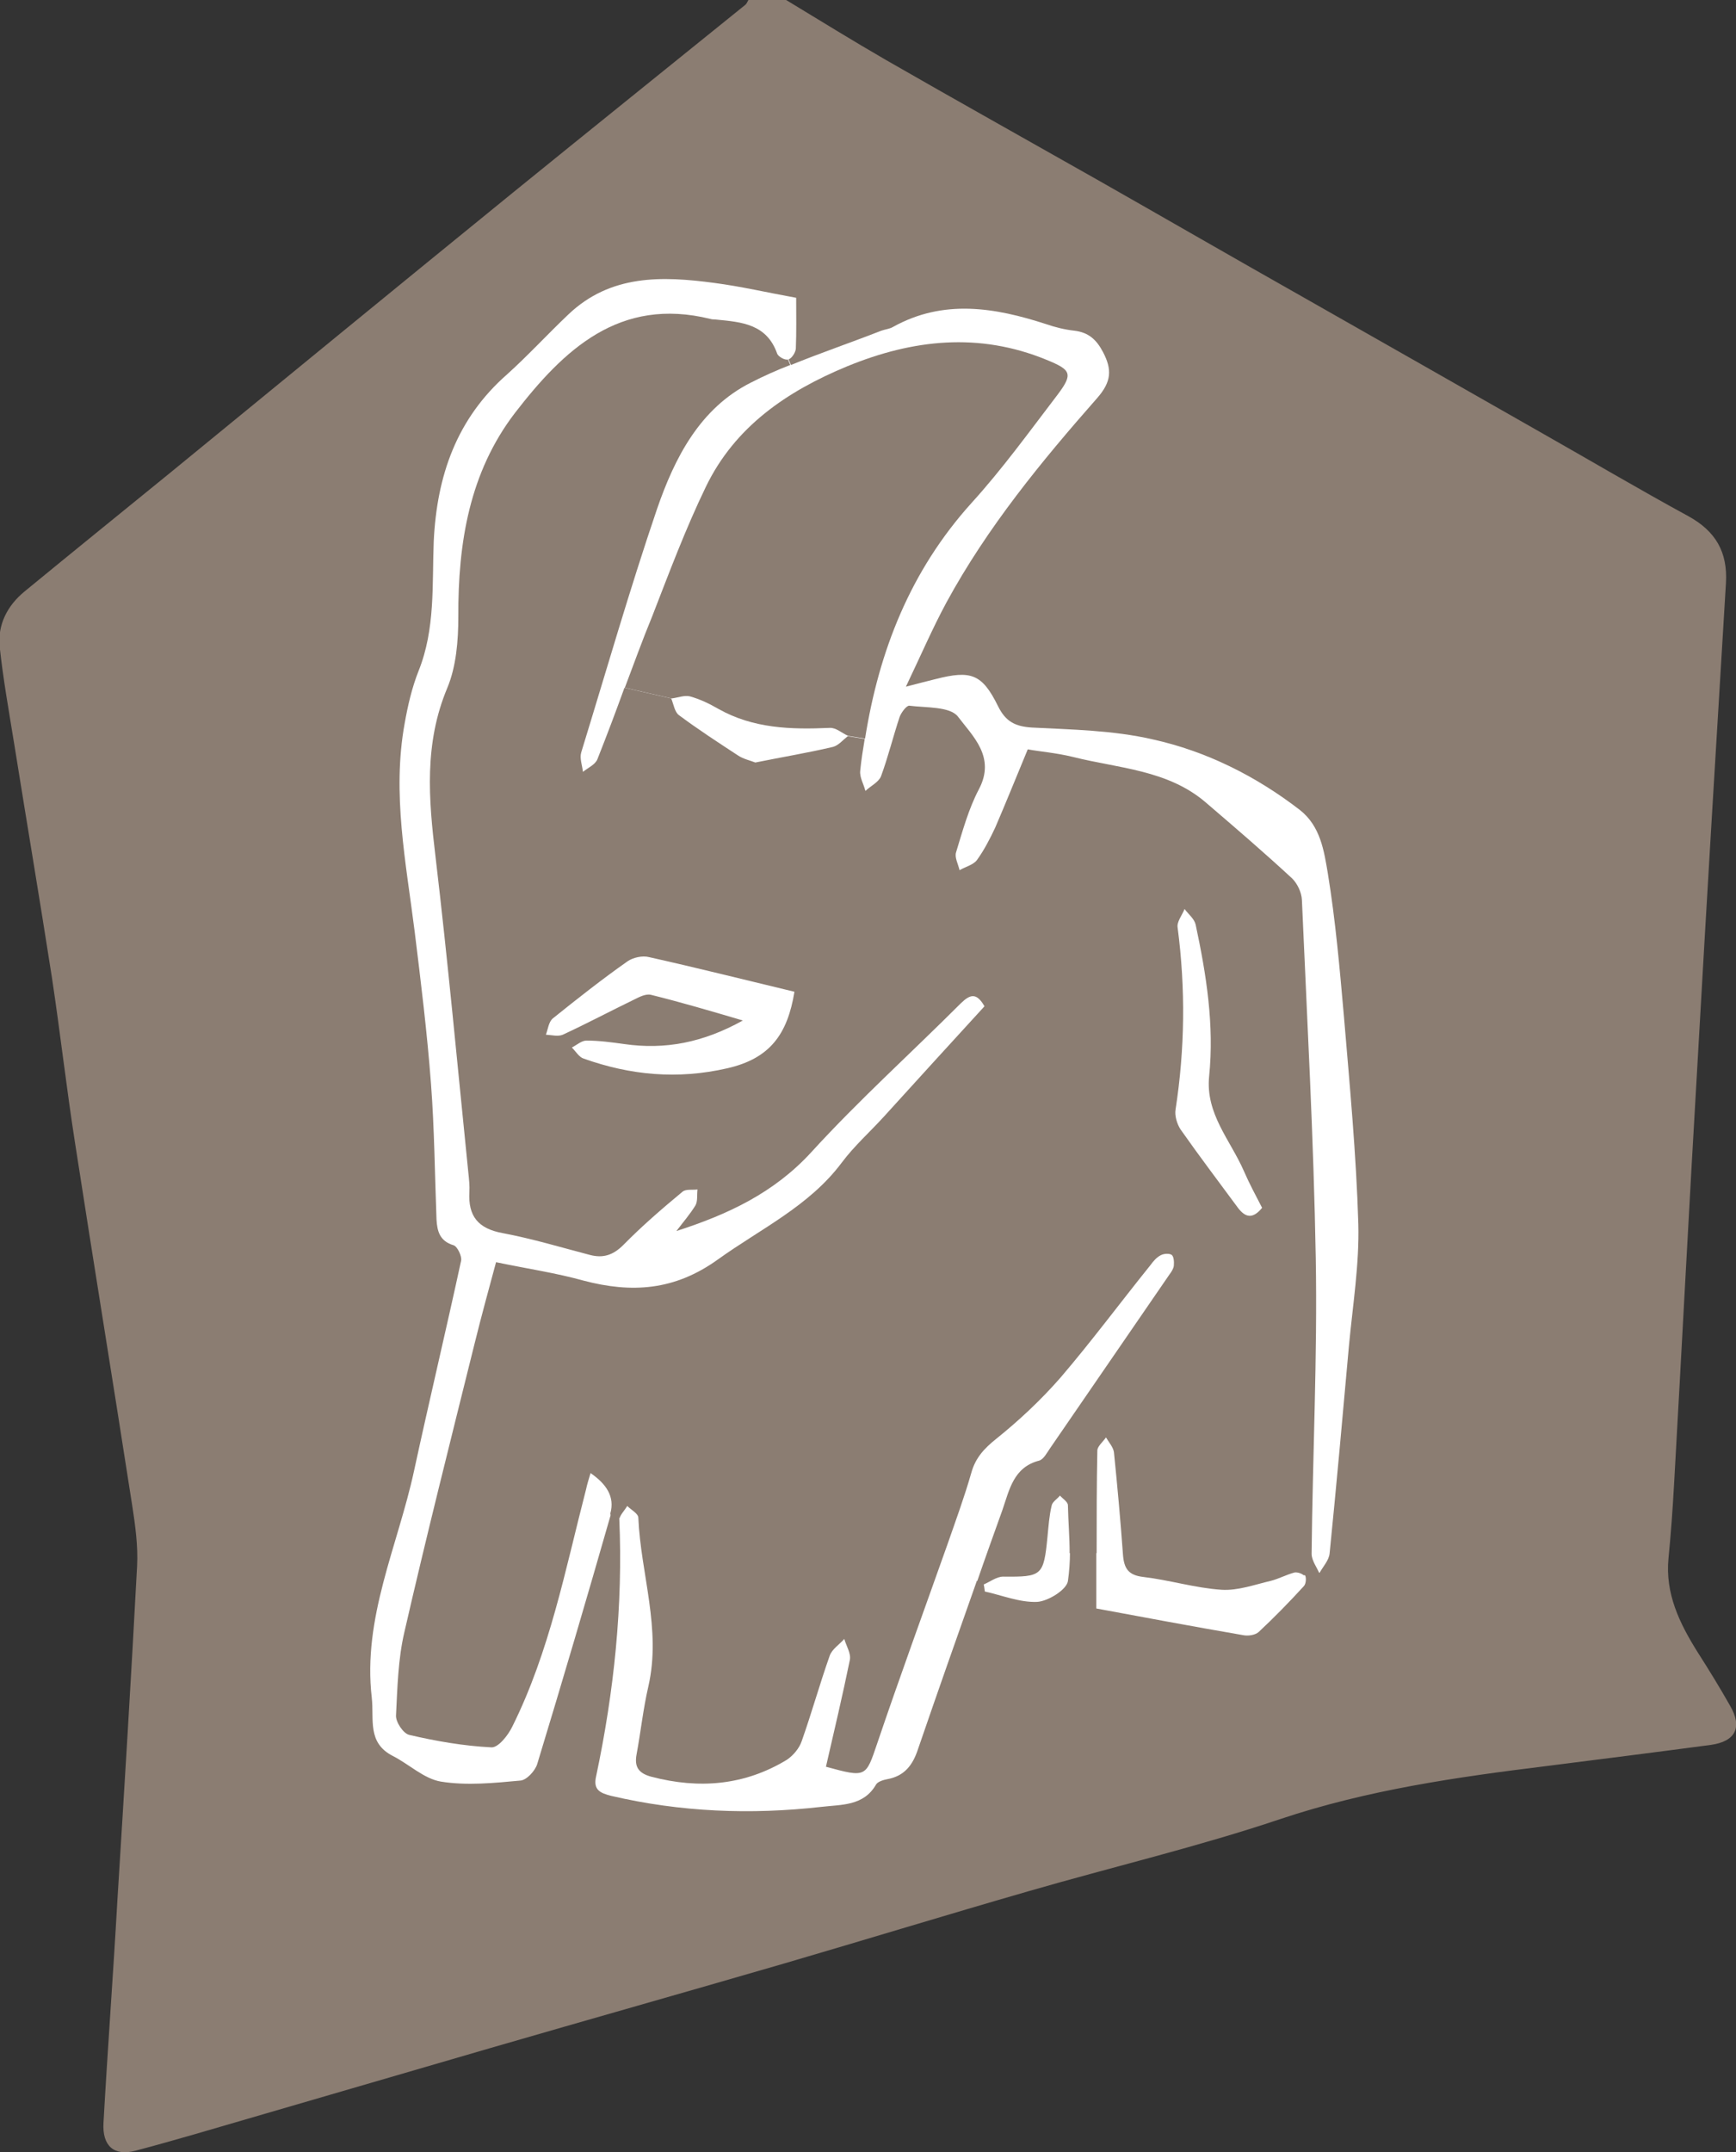
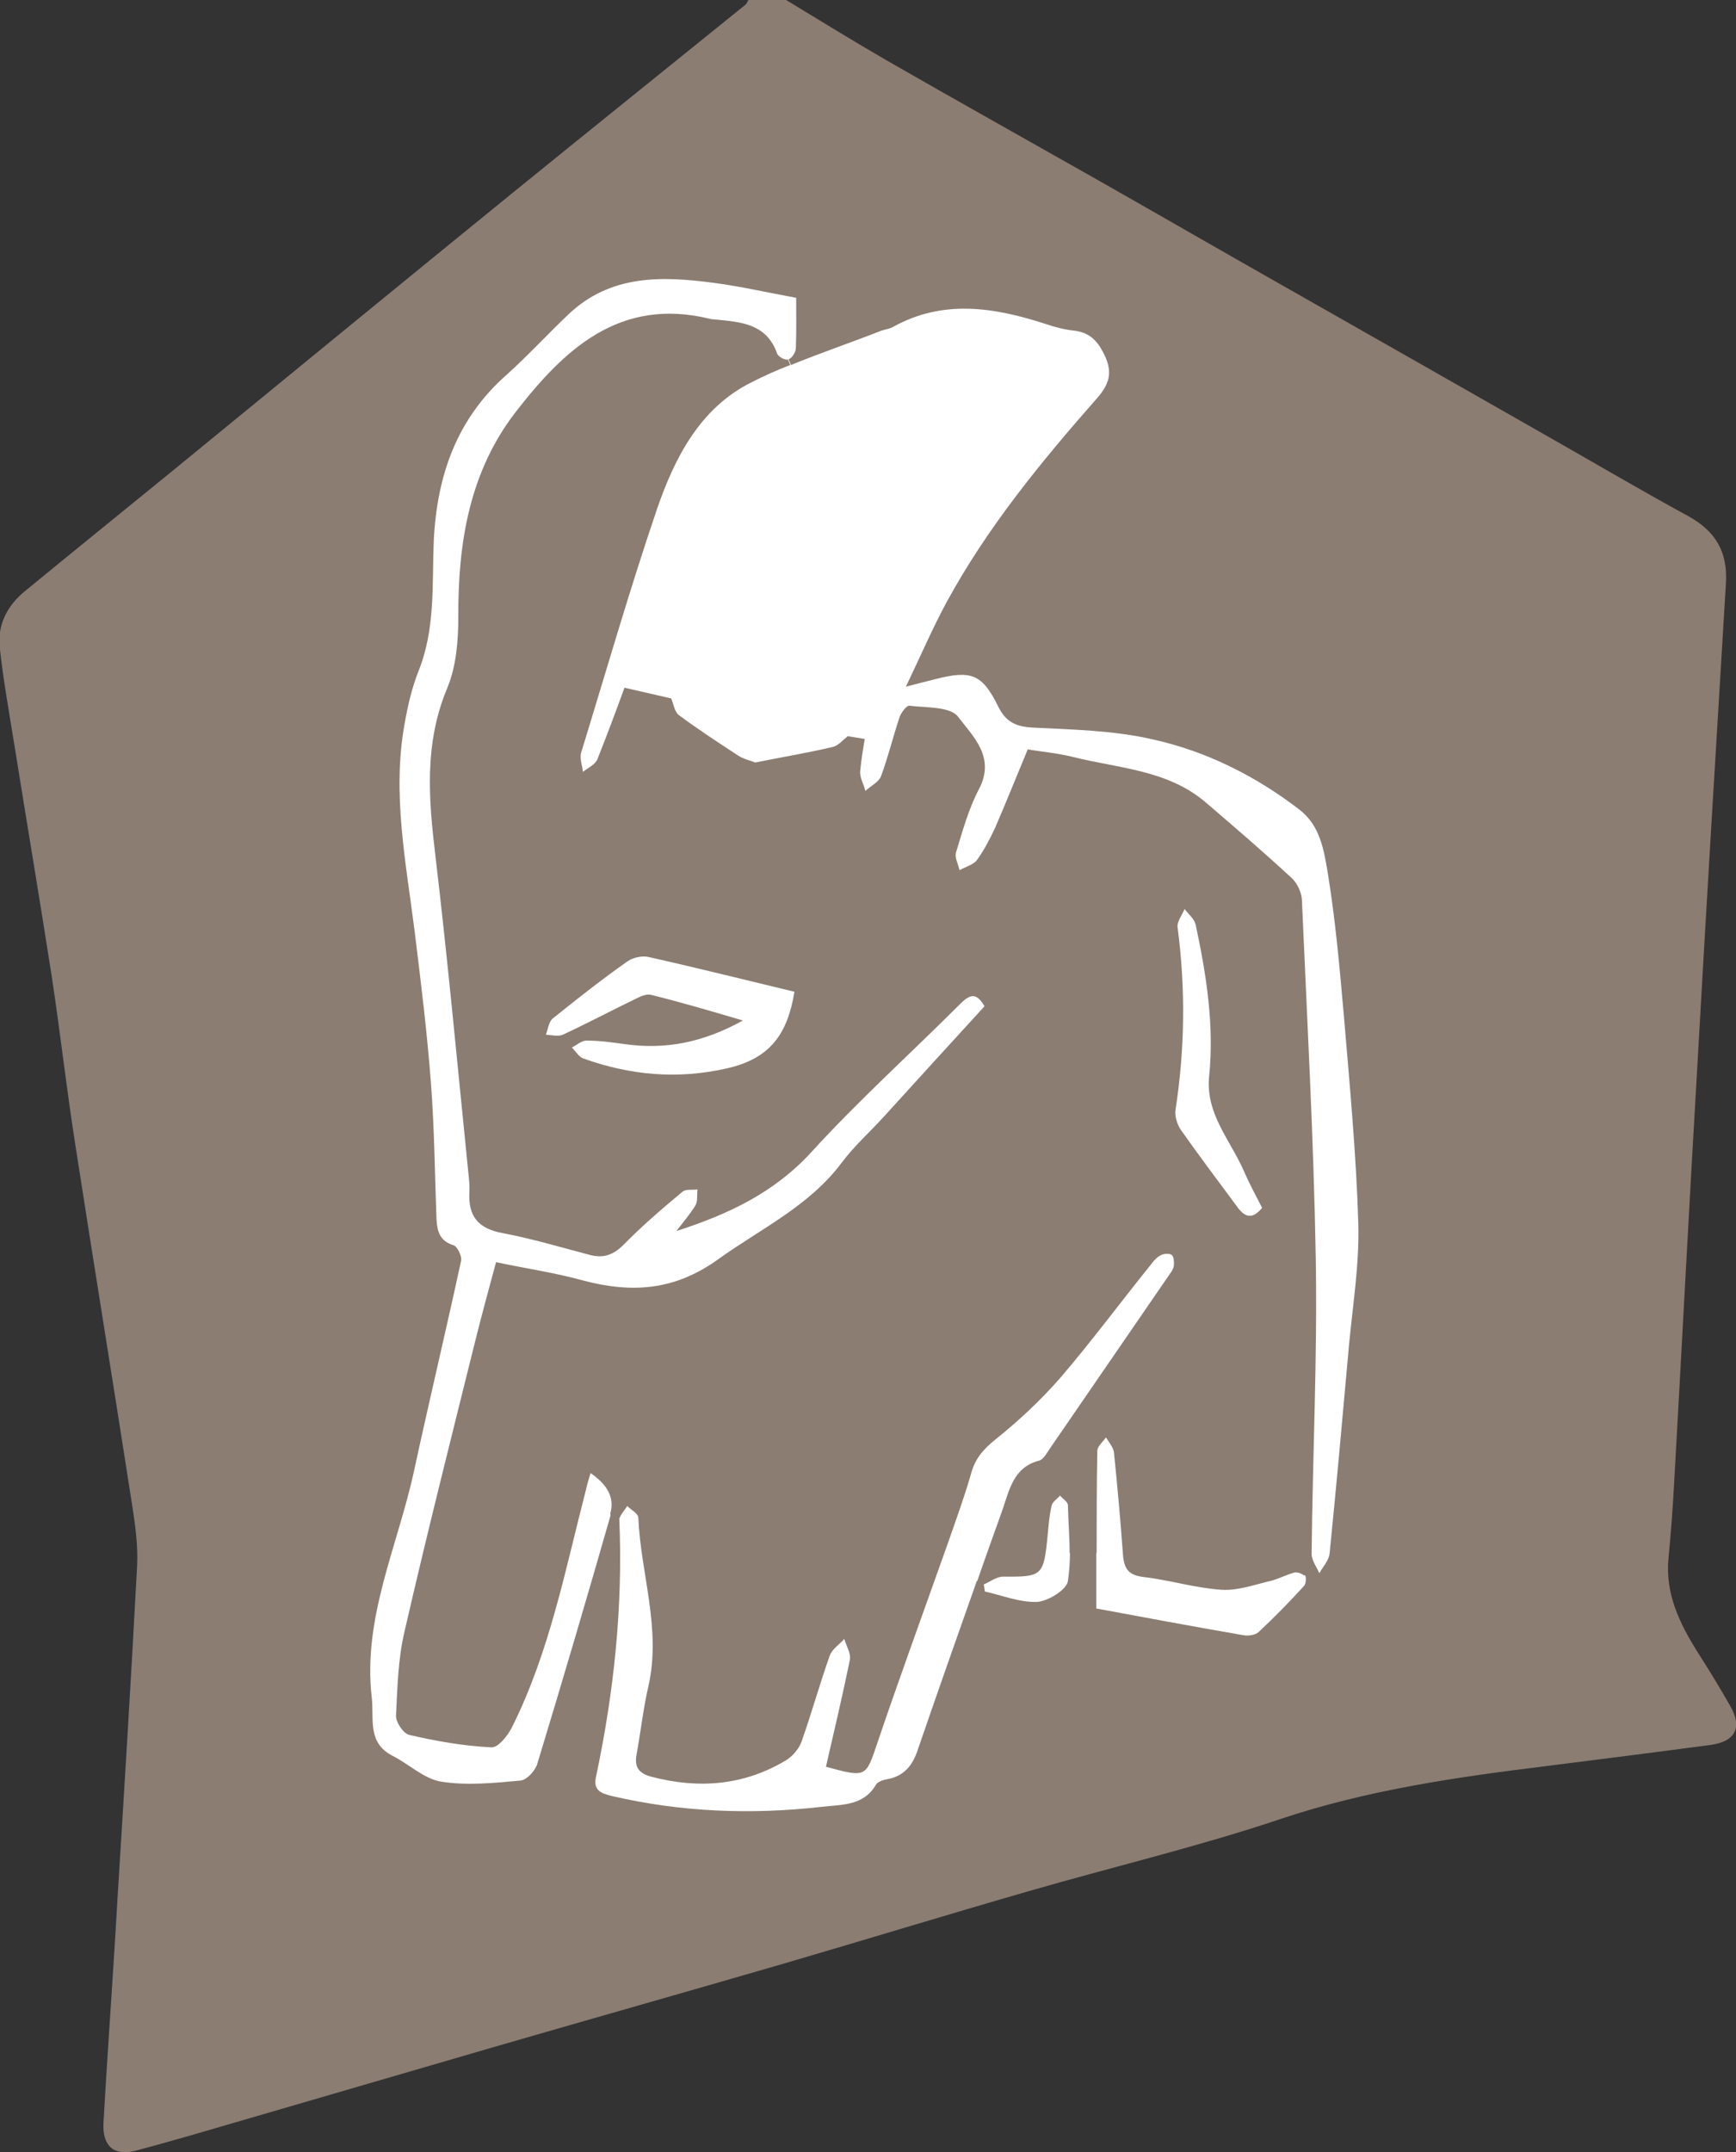
<svg xmlns="http://www.w3.org/2000/svg" version="1.1" id="Ebene_1" x="0px" y="0px" width="501.5px" height="621.5px" viewBox="0 0 501.5 621.5" style="enable-background:new 0 0 501.5 621.5;" xml:space="preserve">
  <rect x="0" y="0" width="501.5" height="621.5" fill="#333333" stroke="none" />
  <style type="text/css">
	.st0{fill:#FFFFFF;}
	.st1{fill:#8B7D72;}
</style>
  <path class="st0" d="M490.5,483.6c3.5,6,1.5,10-5.4,10.9c-15.3,2-30.5,4-45.8,5.9c-25.1,3.1-50,6.7-74.2,14.8  c-23,7.7-46.7,13.3-70.1,20c-22.8,6.6-45.5,13.5-68.2,20.1c-27.2,7.9-54.6,15.6-81.8,23.5c-27.6,8-55.2,16.1-82.9,24.2  c-5.4,1.6-10.8,3.1-16.3,4.5c-5.9,1.5-9.3-1.3-8.9-7.8c1.2-20.6,2.7-41.2,3.9-61.8c1.9-31.1,3.8-62.3,5.5-93.3  c0.3-5.6-0.5-11.3-1.3-16.9c-5.2-33.6-10.7-67.3-15.9-101c-2.4-15.4-4.1-30.9-6.5-46.3c-3.4-21.7-7-43.4-10.5-65.2  c-1.5-9-3.1-18-4-27.2c-0.6-6.1,2.1-11.4,6.9-15.3c13.6-11.1,27.2-22.1,40.7-33.1c31.9-26,63.7-52.1,95.6-78.1  c21.5-17.5,43.2-34.9,64.8-52.3c0.4-0.3,0.6-0.9,0.9-1.4h10.5c9.3,5.6,18.4,11.3,27.8,16.7C274.7,35.9,294.4,46.9,314,58  c19.3,10.9,38.5,22,57.7,33c21.9,12.5,43.9,25,65.8,37.4c13.8,7.8,27.5,15.9,41.5,23.5c7.6,4.1,10.9,10,10.4,18.5  c-2.7,44.6-5.4,89.1-7.9,133.6c-2.3,39.3-4.4,78.6-6.6,117.9c-0.4,6.8-0.9,13.6-1.6,20.4c-0.9,9.9,3.1,18.2,8.1,26.2  C484.6,473.5,487.6,478.5,490.5,483.6z" />
  <path class="st1" d="M364.6,348.8c-1.8-3.5-3.7-7-5.3-10.7c-3.9-8.9-11.1-16.5-10-27.3c1.5-14.8-0.8-29.3-3.9-43.8  c-0.4-1.7-2.1-3-3.2-4.5c-0.7,1.8-2.3,3.7-2,5.4c2.3,17.6,2.1,35-0.6,52.5c-0.3,1.8,0.4,4.1,1.4,5.7c5.4,7.7,11.1,15.2,16.7,22.8  C359.8,351.6,361.9,352.1,364.6,348.8z M176.3,437.1c1.4-4.9-1.2-8.6-5.7-11.7c-0.6,2-1,3.3-1.3,4.7c-6,23.2-10.5,46.8-21.3,68.5  c-1.2,2.5-4.1,6.2-6.1,6c-8-0.4-16-1.8-23.7-3.6c-1.7-0.4-3.9-3.7-3.8-5.6c0.4-8,0.6-16.3,2.4-24c6.4-27.9,13.4-55.6,20.3-83.4  c2-8.1,4.2-16.1,6.2-23.5c9.1,1.9,17.3,3.1,25.2,5.3c14,3.7,26.4,2.9,38.9-6.1c12.4-8.9,26.4-15.4,35.8-28  c3.6-4.8,8.1-8.8,12.2-13.3c9.7-10.7,19.4-21.3,29-31.8c-2.3-4-4.1-3.5-6.8-0.9c-14.4,14.4-29.5,28-43.2,43  c-10.8,11.8-24.1,18-39,22.8c1.9-2.5,3.9-4.8,5.5-7.4c0.7-1.2,0.4-3.1,0.6-4.6c-1.5,0.2-3.4-0.2-4.4,0.7c-5.9,4.9-11.7,9.9-17,15.3  c-3,3-5.9,3.9-9.7,2.9c-8.4-2.2-16.7-4.7-25.2-6.3c-7.1-1.3-10-4.9-9.6-11.9c0.1-1.8-0.1-3.6-0.3-5.5c-3.1-30.5-5.9-61-9.5-91.4  c-2-16.6-3.3-32.6,3.4-48.6c2.6-6.2,3.2-13.7,3.2-20.6c-0.1-21.3,3.2-41.7,16.4-58.9c14-18.1,30.1-33.6,56.4-27.1  c0.6,0.2,1.2,0.1,1.8,0.2c7.3,0.7,14.5,1.3,17.5,9.8c0.3,0.9,2.3,2,3.1,1.7l0.7,1.6c-3.9,1.5-7.7,3.2-11.4,5.1  c-14.7,7.4-22,21.7-27.1,36.5c-7.9,23.2-14.7,46.9-21.9,70.3c-0.5,1.7,0.3,3.7,0.5,5.6c1.5-1.2,3.6-2.1,4.2-3.7  c2.7-6.8,5.3-13.7,7.8-20.6l13.5,3.1c0.7,1.7,1,3.9,2.2,4.8c5.5,4.1,11.2,7.8,17,11.6c1.6,1.1,3.6,1.5,5.1,2.1  c7.9-1.6,15.2-2.8,22.4-4.5c1.6-0.4,2.9-2,4.3-3.1l4.9,0.8c-0.5,3-1,6.1-1.3,9.2c-0.2,1.9,1,3.8,1.5,5.8c1.5-1.4,3.8-2.5,4.5-4.2  c2.1-5.7,3.5-11.5,5.4-17.2c0.5-1.3,2-3.3,2.8-3.2c4.8,0.6,11.7,0.2,14,3.1c4.3,5.7,11,11.7,6.1,21c-3,5.7-4.7,12-6.6,18.2  c-0.5,1.5,0.6,3.4,1,5.2c1.7-1,3.9-1.5,5-2.9c2.1-2.9,3.8-6.2,5.3-9.4c3.1-7.2,6-14.4,9.4-22.6c3.2,0.6,8.2,1,13.1,2.2  c13.1,3.3,27.4,3.7,38.4,13.2c8.4,7.2,16.8,14.4,24.9,21.9c1.5,1.5,2.7,4,2.8,6.2c1.5,34.5,3.4,69,4,103.4  c0.5,28.4-0.9,56.9-1.2,85.4c0,2,1.6,4,2.4,6l-4.7,0.2c-0.7-0.6-1.9-0.9-2.6-0.8c-2.3,0.6-4.5,1.8-6.8,2.4  c-4.7,1.1-9.6,2.9-14.3,2.6c-7.6-0.5-15-2.8-22.6-3.7c-4.4-0.5-5.6-2.5-5.9-6.5c-0.7-9.8-1.6-19.6-2.6-29.5  c-0.2-1.5-1.5-2.9-2.3-4.3c-0.9,1.3-2.5,2.6-2.5,3.8c-0.2,9.8-0.2,19.6-0.2,29.6H309c0-4.5-0.4-9.2-0.5-13.8c0-1-1.5-1.9-2.3-2.8  c-0.8,1-2.2,1.8-2.4,2.9c-0.7,2.9-0.9,6-1.2,9c-1.1,11.3-1.6,11.6-12.8,11.5c-1.9,0-3.8,1.5-5.7,2.3l-1.9-0.7  c2.4-7,4.9-13.9,7.4-20.9c2-5.8,3.2-12.3,10.6-14.2c1.3-0.4,2.2-2.2,3.1-3.5c11.5-16.7,23-33.5,34.5-50.2c0.6-0.8,1.2-1.7,1.3-2.6  c0.1-1.1,0-2.6-0.6-3.1c-0.7-0.5-2.3-0.4-3.2,0.1c-1.2,0.6-2.2,1.8-3,2.9c-8.7,10.8-17,22-26,32.5c-5.6,6.4-11.9,12.3-18.5,17.6  c-3.5,2.8-6,5.5-7.2,9.8c-2,7-4.5,13.8-6.9,20.7c-6.8,19.2-13.8,38.3-20.3,57.5c-3.3,9.7-3.1,9.9-14.8,6.7  c2.4-10.4,4.8-20.6,6.9-30.8c0.4-1.9-1-4-1.6-6.1c-1.4,1.6-3.5,2.9-4.2,4.8c-2.9,8.2-5.2,16.5-8.1,24.7c-0.7,2.1-2.5,4.2-4.3,5.4  c-12.2,7.4-25.3,8.5-39.1,4.9c-3.7-1-5-2.8-4.3-6.5c1.2-6.5,1.9-13.1,3.4-19.6c3.8-16.6-2.2-32.5-2.9-48.7c0-1.2-2.1-2.3-3.2-3.4  c-0.7,1.2-1.9,2.4-2.2,3.5l-2.5-0.7C176.3,437.2,176.3,437.1,176.3,437.1z M162.6,298.8c6.9-3.2,13.7-6.8,20.5-10.1  c1.6-0.8,3.5-1.8,5-1.4c8.5,2.1,17,4.6,26.5,7.4c-11.5,6.4-22.5,8.5-34.3,6.8c-3.6-0.5-7.2-1-10.9-1c-1.4,0-2.8,1.3-4.2,2  c1.1,1.1,2.1,2.8,3.4,3.2c13.5,4.8,27.1,6.1,41.5,2.8c12.3-2.8,17.4-9.8,19.4-22.1c-14.2-3.4-28.1-6.9-42-10  c-1.9-0.5-4.6,0.1-6.2,1.2c-7.4,5.2-14.5,10.8-21.6,16.5c-1.2,1-1.4,3.1-2,4.7C159.4,298.9,161.2,299.4,162.6,298.8z" />
  <path class="st1" d="M499.8,492.6c3.6,6.2,1.6,10.3-5.6,11.3c-15.8,2.1-31.6,4.1-47.4,6.1c-26,3.2-51.8,6.9-76.9,15.3  c-23.8,8-48.4,13.8-72.6,20.8c-23.6,6.8-47.1,14-70.7,20.9c-28.2,8.2-56.5,16.2-84.8,24.4c-28.6,8.3-57.2,16.7-85.8,25  c-5.6,1.6-11.2,3.2-16.9,4.7c-6.1,1.6-9.6-1.3-9.2-8.1c1.2-21.4,2.8-42.7,4-64c2-32.2,4-64.5,5.7-96.7c0.3-5.8-0.5-11.7-1.4-17.5  c-5.4-34.8-11.1-69.7-16.5-104.6c-2.5-16-4.3-32-6.7-47.9c-3.5-22.5-7.3-45-10.9-67.5c-1.5-9.3-3.2-18.7-4.2-28.1  c-0.6-6.3,2.2-11.8,7.2-15.9c14-11.5,28.1-22.9,42.1-34.3c33-27,65.9-54,99-80.9c22.3-18.1,44.7-36.1,67.1-54.2  c0.4-0.3,0.6-0.9,0.9-1.4h10.9c9.6,5.8,19.1,11.7,28.8,17.3c20.2,11.6,40.6,23,60.9,34.5c19.9,11.3,39.8,22.8,59.8,34.1  c22.7,12.9,45.4,25.8,68.2,38.8c14.3,8.1,28.5,16.5,43,24.4c7.8,4.3,11.3,10.3,10.8,19.2c-2.8,46.1-5.6,92.3-8.2,138.4  c-2.4,40.7-4.5,81.4-6.8,122.1c-0.4,7.1-0.9,14.1-1.6,21.2c-1,10.2,3.2,18.8,8.4,27.1C493.6,482.1,496.8,487.3,499.8,492.6z   M389.7,388.5c1.1-11.7,3-23.4,2.7-35c-0.6-20.1-2.5-40.2-4.2-60.4c-1.2-13.6-2.4-27.3-4.6-40.8c-1.1-6.5-2.1-13.7-8.1-18.4  c-12.7-9.8-27.1-17-42.6-20.4c-11.3-2.6-23.2-2.8-34.8-3.4c-4.8-0.3-7.6-1.7-9.8-6.2c-4.6-9.3-7.8-10.4-18-7.8  c-2.3,0.6-4.5,1.1-8.6,2.2c4.3-9,7.7-16.9,11.7-24.3c11.8-21.7,27.4-40.7,43.6-59.1c4.1-4.7,4.3-8.2,1.6-13.3  c-1.9-3.6-4.2-5.6-8.2-6.1c-2.8-0.3-5.6-1-8.2-1.9c-14.8-4.8-29.6-7.3-44.2,0.8c-1,0.6-2.3,0.7-3.4,1.1c-8.7,3.4-17.5,6.4-26.1,9.9  l-0.7-1.6c1-0.4,2-2,2.1-3.1c0.2-4.8,0.1-9.6,0.1-14.7c-8.3-1.5-16-3.3-23.7-4.3c-15-2-29.9-2.5-42.1,9.1  c-6,5.7-11.6,11.8-17.7,17.3c-14.6,12.8-20.3,29.3-21.2,48.2c-0.5,12.6,0.5,25.3-4.4,37.5c-1.9,4.8-3.1,10-4,15.1  c-3.7,20.3,0.4,40.2,2.9,60.2c1.8,14.6,3.6,29.2,4.7,43.8c1,13.1,1.1,26.2,1.6,39.3c0.2,3.3,0.9,6.2,4.9,7.4  c1.1,0.3,2.5,3.2,2.2,4.5c-4.4,20.3-9.2,40.4-13.6,60.7c-4.7,21.7-14.9,42.4-12.2,65.5c0.7,6.2-1.4,13,6.1,16.8  c4.7,2.4,9,6.6,13.9,7.4c7.5,1.2,15.3,0.4,22.9-0.3c1.8-0.1,4.3-2.8,4.9-4.8c7.3-24,14.4-48.1,21.3-72.2l2.5,0.7  c-0.1,0.2-0.1,0.4-0.1,0.6c1.1,25.1-1.5,50-6.7,74.5c-0.9,3.9,1.2,4.8,4.3,5.6c20.1,4.7,40.3,5.5,60.7,3.2  c5.9-0.7,12.3-0.2,15.9-6.5c0.5-0.8,2.1-1.3,3.2-1.5c5-0.9,7.4-4.1,8.9-8.7c5.6-16.3,11.3-32.5,17-48.6l1.9,0.7  c0.2,0.8,0.3,1.6,0.4,2.4c5,1.1,10.1,3.2,15.1,3c3.2-0.2,8.5-3.5,8.9-6c0.4-2.8,0.6-5.7,0.6-8.5h7.6c0,5.4,0,10.9,0,16.4  c13.5,2.5,27.9,5.2,42.4,7.7c1.4,0.3,3.5,0,4.5-0.9c4.5-4.2,8.9-8.7,13.1-13.3c0.6-0.7,0.7-2.4,0.3-3.1c-0.1-0.1-0.3-0.3-0.5-0.5  l4.7-0.2c1-1.8,2.7-3.6,2.9-5.6C386.1,428.7,387.9,408.6,389.7,388.5z" />
-   <path class="st1" d="M302.3,103.9c7.1,2.9,7.8,4,3.2,10.1c-8.1,10.6-15.9,21.4-24.8,31.2c-17.8,19.7-26.8,42.9-30.8,68.1l-4.9-0.8  c-1.8-0.8-3.5-2.4-5.3-2.3c-11.2,0.5-22.1,0.2-32.2-5.5c-2.6-1.5-5.3-2.8-8.2-3.6c-1.6-0.4-3.5,0.4-5.3,0.6l-13.5-3.1  c2.6-6.9,5.1-13.8,7.9-20.6c4.9-12.6,9.6-25.2,15.5-37.4c8.4-17.4,23.4-27.6,40.8-34.8C263.7,98,282.8,95.9,302.3,103.9z" />
</svg>